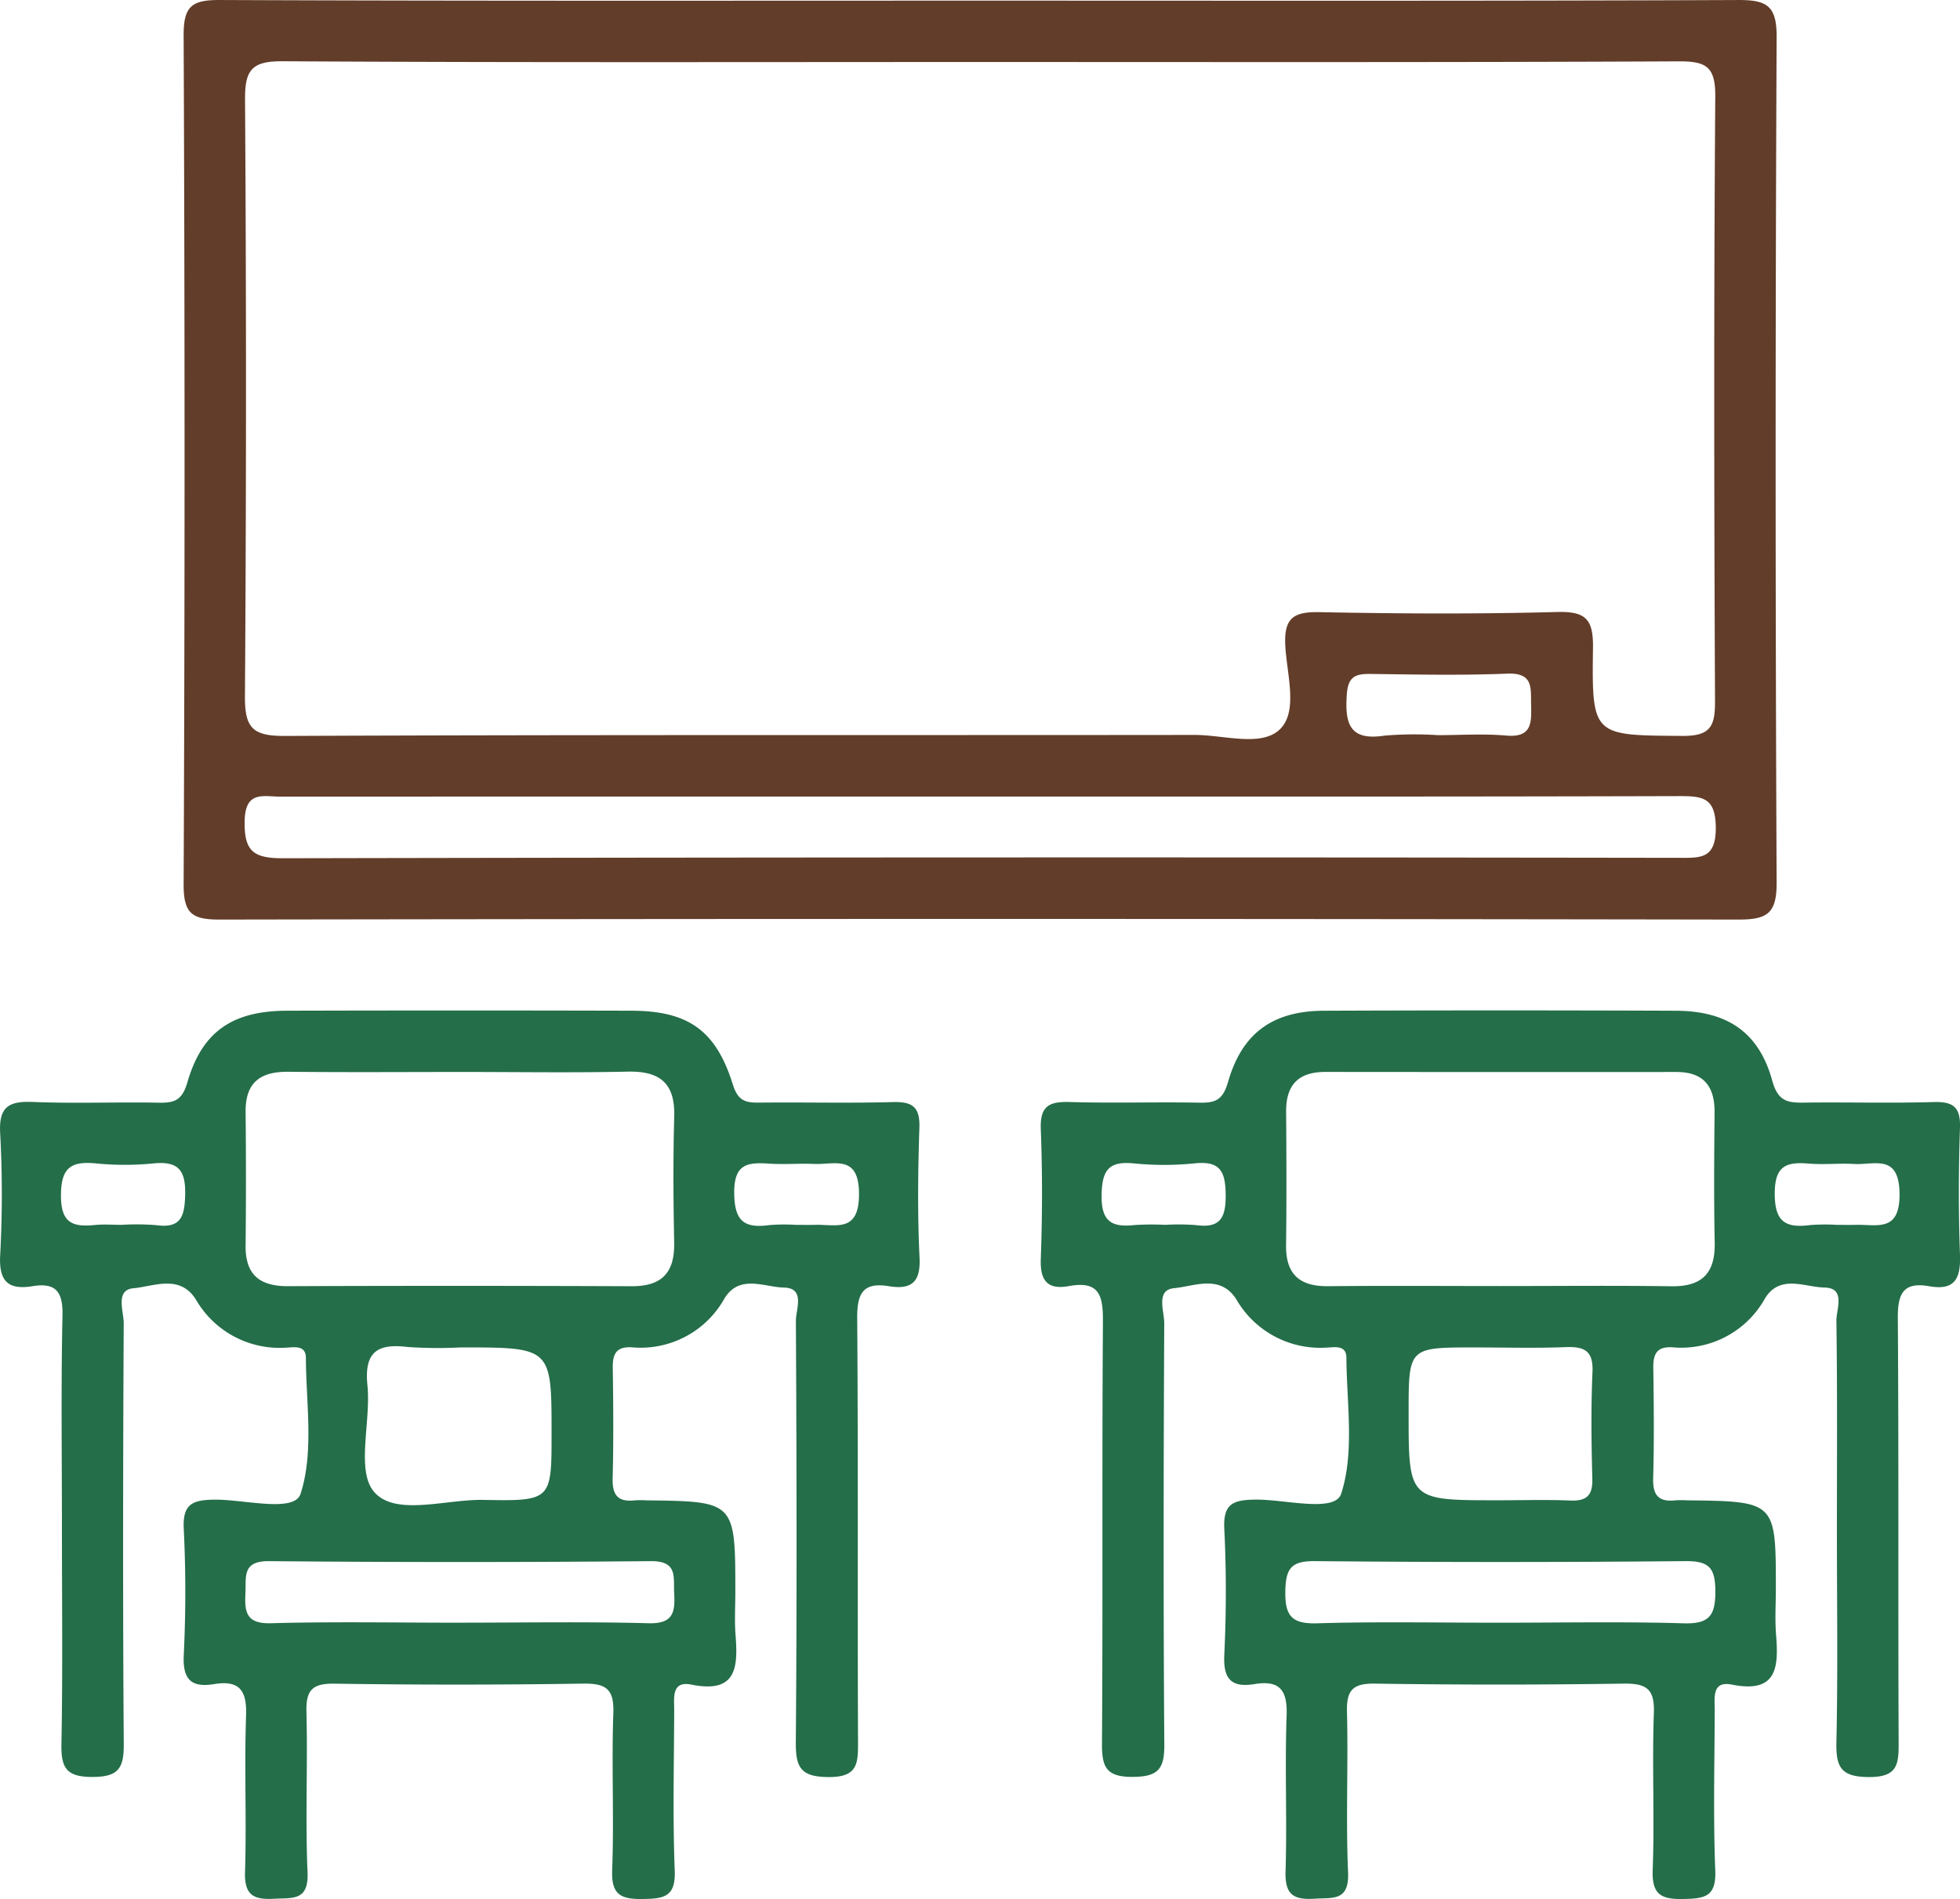
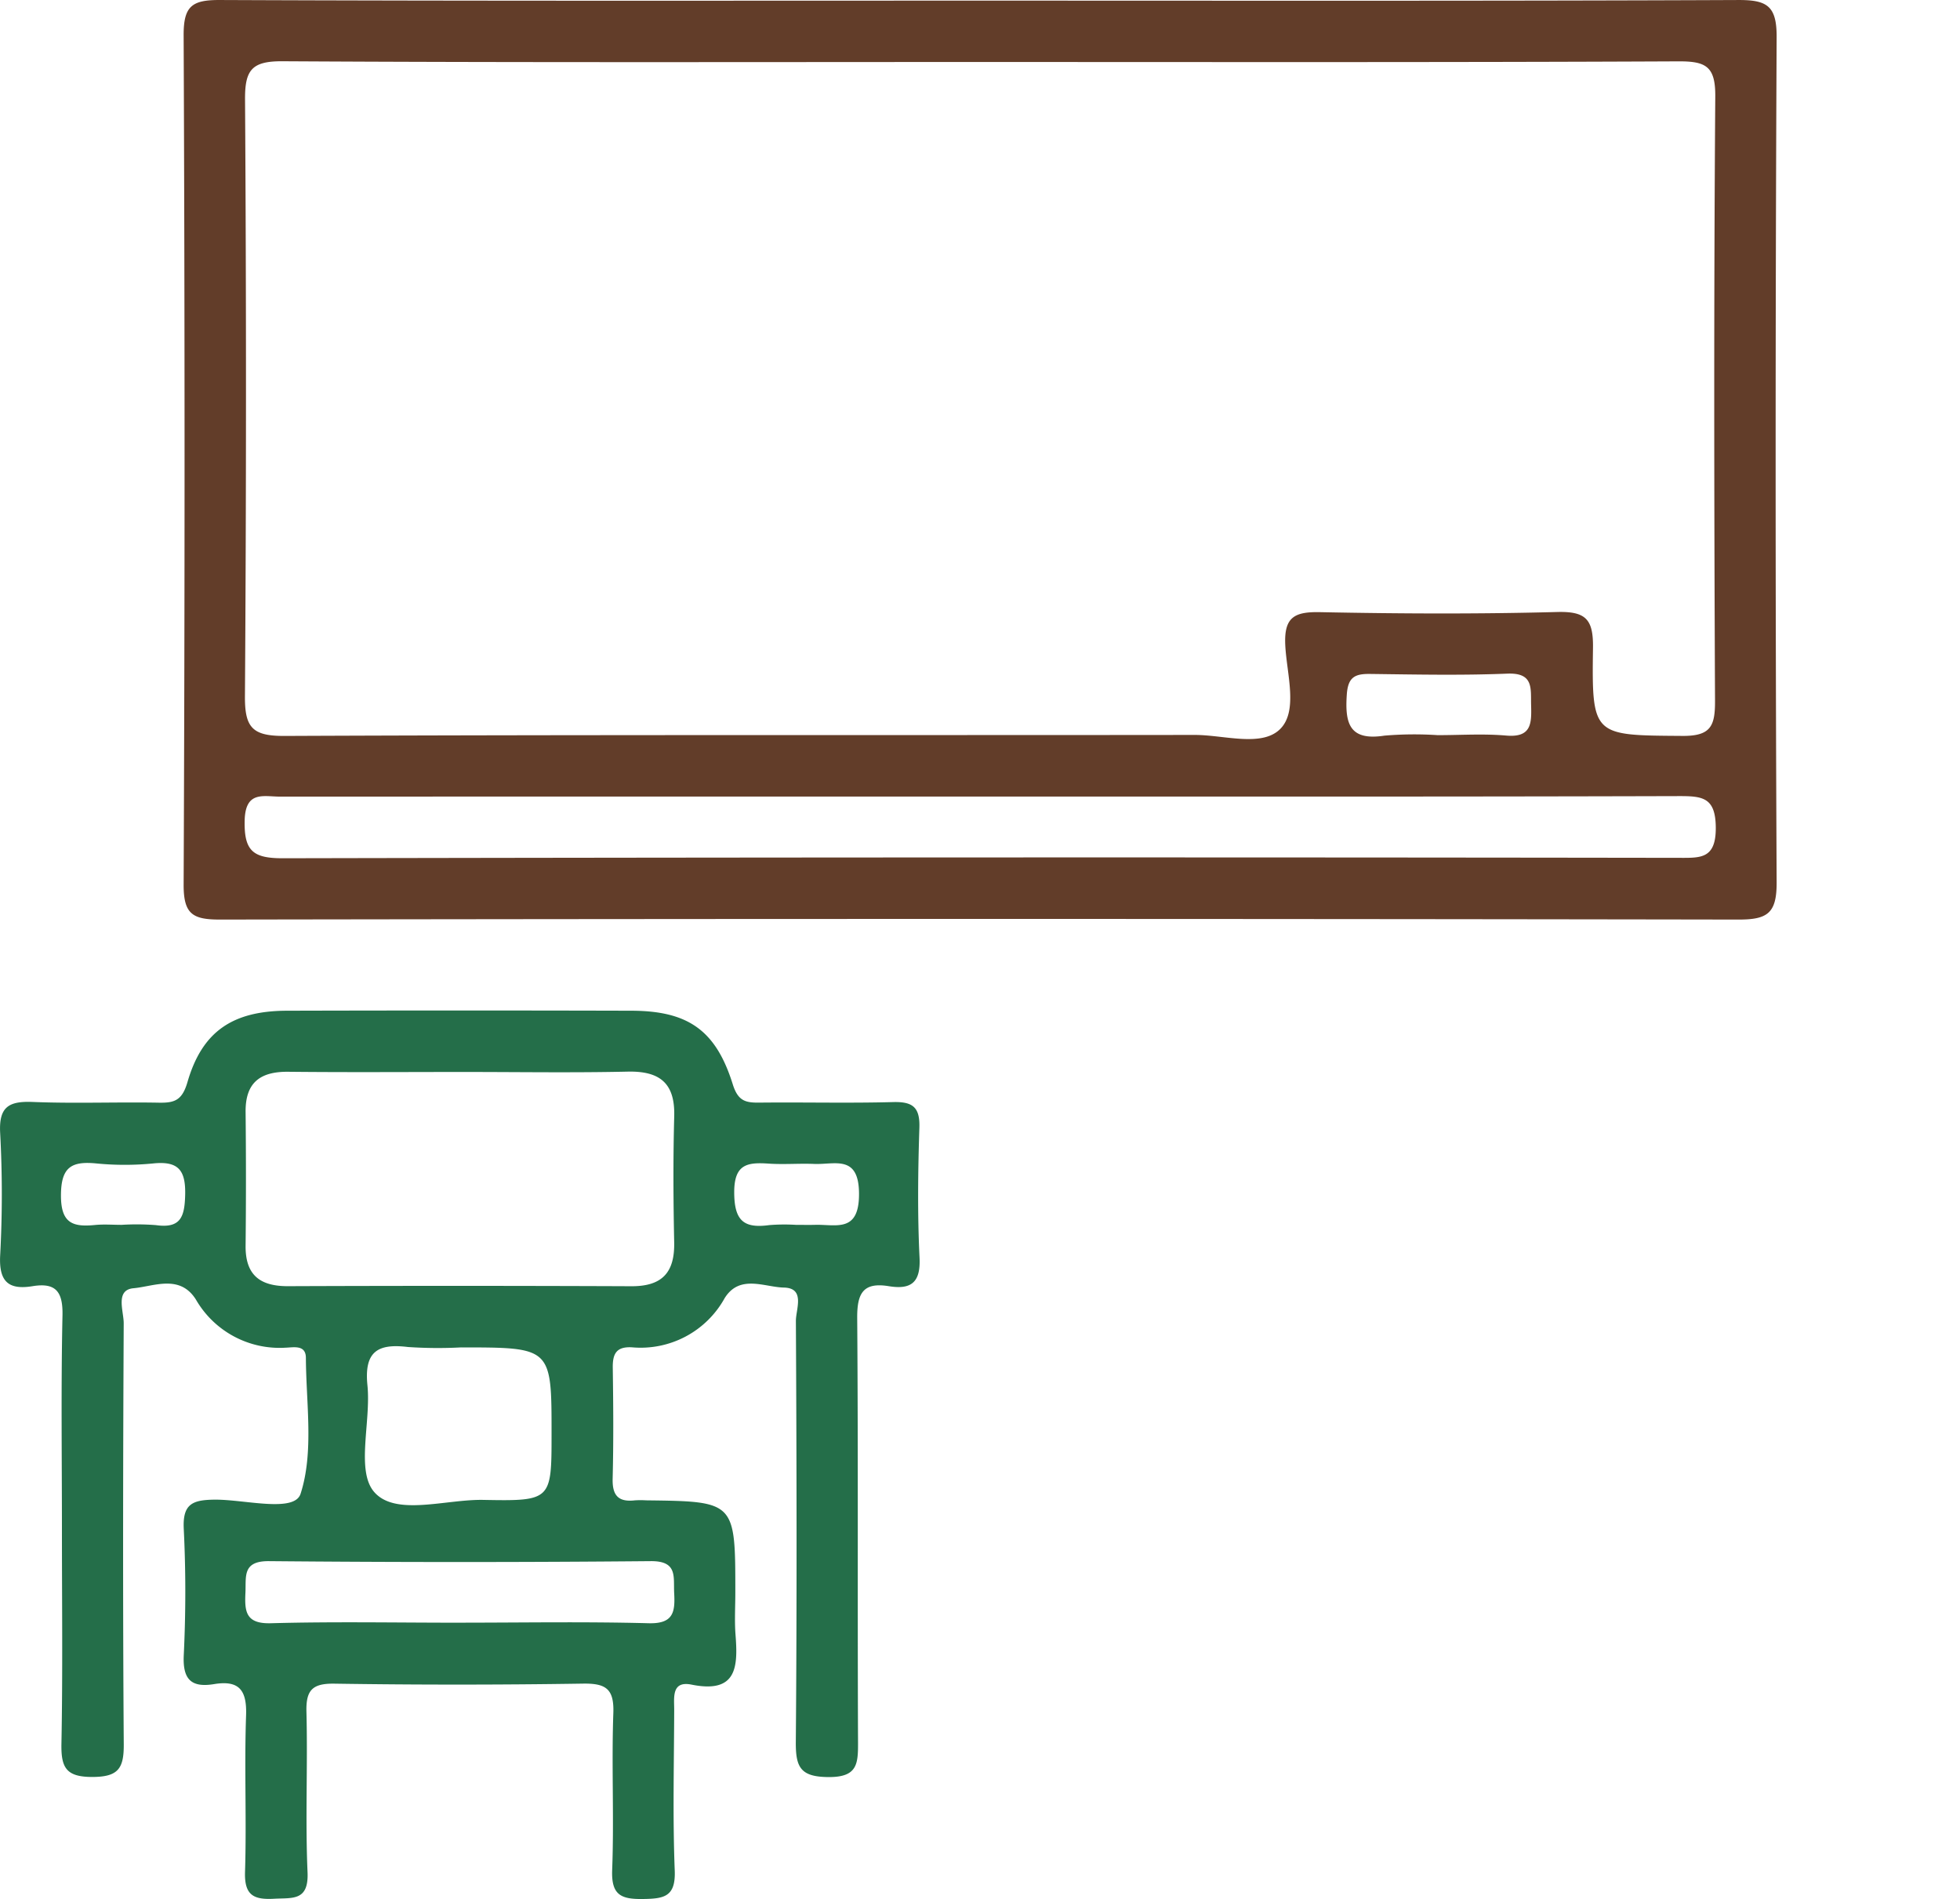
<svg xmlns="http://www.w3.org/2000/svg" width="224" height="217.011" viewBox="0 0 224 217.011">
  <g id="_1" data-name="1" transform="translate(308.105 -261.907)">
    <path id="Контур_1" data-name="Контур 1" d="M-192.976,261.98c28.846,0,57.694.052,86.539-.071,3.3-.013,4.408.672,4.391,4.239q-.228,48.3,0,96.592c.017,3.541-1.05,4.258-4.374,4.252q-86.758-.146-173.517,0c-3.155.005-4.181-.631-4.166-4.019q.211-48.513,0-97.029c-.014-3.362.971-4.049,4.152-4.036C-250.961,262.03-221.969,261.98-192.976,261.98Zm-.27,7.012c-26.519,0-53.038.071-79.557-.085-3.494-.02-4.3.974-4.283,4.349q.222,34.094-.011,68.191c-.028,3.614.856,4.576,4.523,4.561,34.678-.15,69.359-.073,104.037-.115,3.314,0,7.564,1.4,9.694-.619,2.162-2.052.8-6.357.641-9.635-.156-3.212,1.043-3.835,3.979-3.776,9.03.18,18.071.224,27.1-.018,3.307-.088,4.133.862,4.088,4.115-.143,10.119,0,9.97,10.226,10.045,3.259.024,3.734-1.154,3.721-4.019-.106-23.022-.14-46.045.029-69.067.024-3.427-1.07-4.011-4.191-4C-139.916,269.044-166.581,268.992-193.247,268.992Zm.122,83.94h-7.864q-36.043,0-72.086.01c-1.906,0-3.984-.708-4.055,2.756s.971,4.293,4.364,4.287q79.732-.163,159.464-.048c2.508,0,4.322.184,4.3-3.454-.024-3.435-1.479-3.6-4.169-3.6C-139.823,352.961-166.473,352.932-193.124,352.932Zm52.342-7.015c2.612,0,5.238-.178,7.831.048,2.911.254,2.9-1.42,2.844-3.477-.053-1.916.317-3.724-2.728-3.6-5.215.211-10.444.1-15.667.035-1.724-.022-2.532.341-2.669,2.358-.226,3.308.3,5.308,4.3,4.692A40.81,40.81,0,0,1-140.783,345.917Z" transform="translate(-3.015 0)" fill="#623d29" />
    <path id="Контур_2" data-name="Контур 2" d="M-301.027,453.31c0-8.16-.114-16.324.063-24.481.059-2.715-.751-3.787-3.428-3.348-2.777.456-3.849-.562-3.694-3.518a130.4,130.4,0,0,0,0-13.983c-.165-3.012,1-3.663,3.733-3.553,4.8.193,9.617-.005,14.424.083,1.812.034,2.655-.3,3.253-2.365,1.681-5.794,5.175-8.128,11.369-8.145q19.672-.052,39.346,0c6.454.014,9.657,2.191,11.6,8.407.593,1.89,1.429,2.113,3.018,2.095,5.1-.055,10.2.076,15.3-.061,2.244-.06,3.086.577,3.01,2.931-.161,4.949-.222,9.916.019,14.859.14,2.867-1,3.659-3.524,3.247-2.933-.479-3.616.829-3.6,3.618.121,16.175.025,32.351.094,48.527.01,2.467-.082,3.969-3.361,3.953-3.224-.016-3.774-1.122-3.749-4.03.132-16.029.093-32.06.008-48.089-.007-1.335,1.11-3.765-1.367-3.819-2.234-.049-5.057-1.547-6.776,1.212a10.966,10.966,0,0,1-10.59,5.616c-1.791-.1-2.218.741-2.195,2.336.061,4.226.094,8.454-.014,12.678-.049,1.92.658,2.688,2.532,2.474a10.578,10.578,0,0,1,1.311,0c10.177.122,10.177.123,10.177,10.534,0,1.6-.1,3.214.021,4.807.287,3.667.184,6.763-5.016,5.719-2.328-.468-1.987,1.492-1.991,2.893-.017,6.121-.177,12.247.062,18.358.117,2.987-1.213,3.212-3.611,3.246-2.514.037-3.651-.435-3.54-3.316.228-5.967-.08-11.953.133-17.92.1-2.777-.844-3.417-3.469-3.377q-14.205.219-28.415.005c-2.489-.035-3.254.719-3.19,3.2.159,6.116-.141,12.248.127,18.357.144,3.3-1.712,2.906-3.809,3.022-2.314.129-3.42-.369-3.337-3.043.188-5.969-.09-11.954.121-17.92.1-2.879-.8-4.033-3.65-3.566-2.6.427-3.606-.511-3.472-3.3.231-4.8.239-9.623,0-14.421-.143-2.848.968-3.33,3.512-3.357,3.424-.036,9.128,1.532,9.838-.671,1.535-4.752.632-10.309.607-15.535-.008-1.538-1.423-1.182-2.345-1.16a11.04,11.04,0,0,1-10.231-5.513c-1.841-2.906-4.8-1.492-7.123-1.282-2.121.191-1.115,2.619-1.121,4.012-.078,16.029-.108,32.06.006,48.09.02,2.753-.609,3.741-3.571,3.748-2.993.007-3.6-1.037-3.553-3.767C-300.927,469.633-301.027,461.471-301.027,453.31ZM-255.1,401c-6.685,0-13.369.05-20.053-.022-3.212-.035-4.92,1.229-4.884,4.6q.081,7.628,0,15.257c-.039,3.351,1.617,4.656,4.847,4.644q19.617-.075,39.234.006c3.549.018,4.978-1.588,4.9-5.047-.1-4.793-.125-9.593.005-14.385.1-3.793-1.666-5.168-5.306-5.092C-242.6,401.1-248.85,401-255.1,401Zm-.294,31.475a50.364,50.364,0,0,1-6.093-.045c-3.468-.426-5.015.538-4.625,4.382.421,4.154-1.34,9.761.775,12.19,2.437,2.8,8.166.819,12.456.9,7.808.148,7.811.042,7.811-7.555C-245.067,432.478-245.067,432.478-255.392,432.478Zm-.386,31.458c7.27,0,14.544-.129,21.81.064,2.831.075,3.032-1.286,2.914-3.435-.1-1.86.428-3.689-2.678-3.661q-21.81.2-43.623,0c-3.087-.028-2.606,1.766-2.7,3.645-.1,2.126.046,3.529,2.9,3.451C-270.031,463.8-262.9,463.936-255.777,463.936ZM-294.2,418.47a28.249,28.249,0,0,1,3.907.031c2.819.4,3.288-.92,3.35-3.449.071-2.858-.8-3.888-3.649-3.6a33.273,33.273,0,0,1-6.511,0c-2.864-.279-4.034.439-4.035,3.679,0,3.2,1.394,3.6,3.9,3.355C-296.236,418.389-295.214,418.47-294.2,418.47Zm77.045,0c.724,0,1.449.018,2.173,0,2.416-.073,5.055.958,5.05-3.517,0-4.559-2.763-3.347-5.114-3.443-1.736-.071-3.483.081-5.213-.037-2.453-.167-3.955.059-3.936,3.327.018,3.191,1.091,4.1,4,3.7A22.011,22.011,0,0,1-217.155,418.47Z" transform="translate(0 -16.592)" fill="#246e49" />
-     <path id="Контур_3" data-name="Контур 3" d="M-81.085,453.485c0-8.015.058-16.031-.058-24.044-.019-1.335,1.118-3.765-1.377-3.809-2.236-.04-5.052-1.543-6.772,1.225a10.956,10.956,0,0,1-10.595,5.606c-1.8-.1-2.2.768-2.181,2.349.059,4.225.1,8.453-.016,12.677-.051,1.938.69,2.668,2.546,2.461a10.748,10.748,0,0,1,1.311,0c10.164.121,10.164.121,10.164,10.11,0,1.749-.115,3.507.024,5.244.3,3.7.139,6.737-5.032,5.707-2.338-.466-1.971,1.515-1.976,2.906-.021,6.121-.18,12.247.061,18.358.119,3.007-1.248,3.186-3.625,3.233-2.535.05-3.636-.467-3.527-3.329.226-5.967-.083-11.953.134-17.919.1-2.8-.88-3.4-3.483-3.363q-14.205.212-28.415,0c-2.508-.036-3.239.751-3.176,3.213.157,6.116-.142,12.248.126,18.357.145,3.316-1.744,2.878-3.822,3.008-2.333.145-3.4-.4-3.323-3.055.184-5.969-.094-11.954.122-17.92.1-2.9-.836-4.014-3.664-3.551-2.624.429-3.59-.545-3.459-3.316.227-4.8.24-9.624,0-14.421-.145-2.867,1-3.311,3.525-3.344,3.424-.045,9.12,1.539,9.836-.681,1.535-4.751.627-10.311.594-15.538-.01-1.53-1.434-1.169-2.354-1.147a11.06,11.06,0,0,1-10.228-5.523c-1.841-2.893-4.806-1.488-7.126-1.269-2.1.2-1.1,2.627-1.11,4.023-.077,16.03-.11,32.06.009,48.089.021,2.775-.649,3.715-3.586,3.734-3.018.018-3.555-1.077-3.538-3.78.108-16.03-.008-32.061.108-48.09.022-2.932-.25-4.888-3.873-4.221-2.406.443-3.319-.549-3.228-3.08.178-4.948.193-9.914,0-14.86-.1-2.631.946-3.161,3.3-3.092,4.951.147,9.91-.017,14.863.075,1.827.035,2.651-.33,3.241-2.381,1.618-5.623,5.149-8.1,10.944-8.124q20.11-.08,40.22,0c5.875.02,9.5,2.441,11.028,7.993.642,2.328,1.707,2.532,3.595,2.506,4.953-.066,9.912.079,14.863-.065,2.263-.066,3.073.61,2.995,2.945-.16,4.8-.178,9.622,0,14.424.1,2.694-.49,4.218-3.523,3.678-2.948-.525-3.6.856-3.58,3.623.117,16.175.022,32.352.094,48.527.011,2.488-.122,3.948-3.377,3.94s-3.8-1.151-3.735-4.045C-80.966,469.517-81.085,461.5-81.085,453.485Zm-38.537-28.022c6.539,0,13.079-.067,19.617.026,3.518.051,5.027-1.5,4.954-4.994-.1-4.938-.063-9.881-.014-14.821.031-3-1.215-4.673-4.36-4.672q-20.054.012-40.106-.007c-3.088-.005-4.52,1.465-4.5,4.534.038,5.086.057,10.172-.007,15.258-.043,3.323,1.537,4.727,4.8,4.694C-132.7,425.415-126.161,425.462-119.622,425.463Zm-.209,24.481c2.758,0,5.52-.084,8.273.029,1.874.077,2.572-.581,2.522-2.49-.108-4.061-.163-8.134.017-12.191.108-2.426-.916-2.932-3.063-2.849-3.478.135-6.967.035-10.45.035-7.5,0-7.5,0-7.5,7.472C-130.032,449.947-130.032,449.947-119.83,449.943Zm-.136,13.993c7.125,0,14.254-.14,21.374.068,2.93.086,3.629-.894,3.616-3.683-.012-2.66-.719-3.449-3.431-3.424q-21.155.2-42.314,0c-2.765-.028-3.353.861-3.4,3.46-.046,2.847.776,3.731,3.65,3.646C-133.64,463.8-126.8,463.936-119.967,463.936Zm-37.877-45.467a25.7,25.7,0,0,1,3.474.026c2.69.371,3.443-.689,3.431-3.365-.013-2.714-.574-4.006-3.567-3.686a34.59,34.59,0,0,1-6.945,0c-2.85-.274-3.615.761-3.668,3.6-.058,3.076,1.174,3.735,3.8,3.444A31.727,31.727,0,0,1-157.844,418.469Zm76.751,0c.724,0,1.449.015,2.173,0,2.446-.059,5.048.882,4.993-3.579-.056-4.588-2.875-3.246-5.175-3.377-1.733-.1-3.485.1-5.212-.045-2.542-.207-3.861.227-3.876,3.388-.014,3.278,1.236,4.005,4.058,3.636A23.654,23.654,0,0,1-81.093,418.469Z" transform="translate(-17.088 -16.591)" fill="#246e49" />
  </g>
</svg>